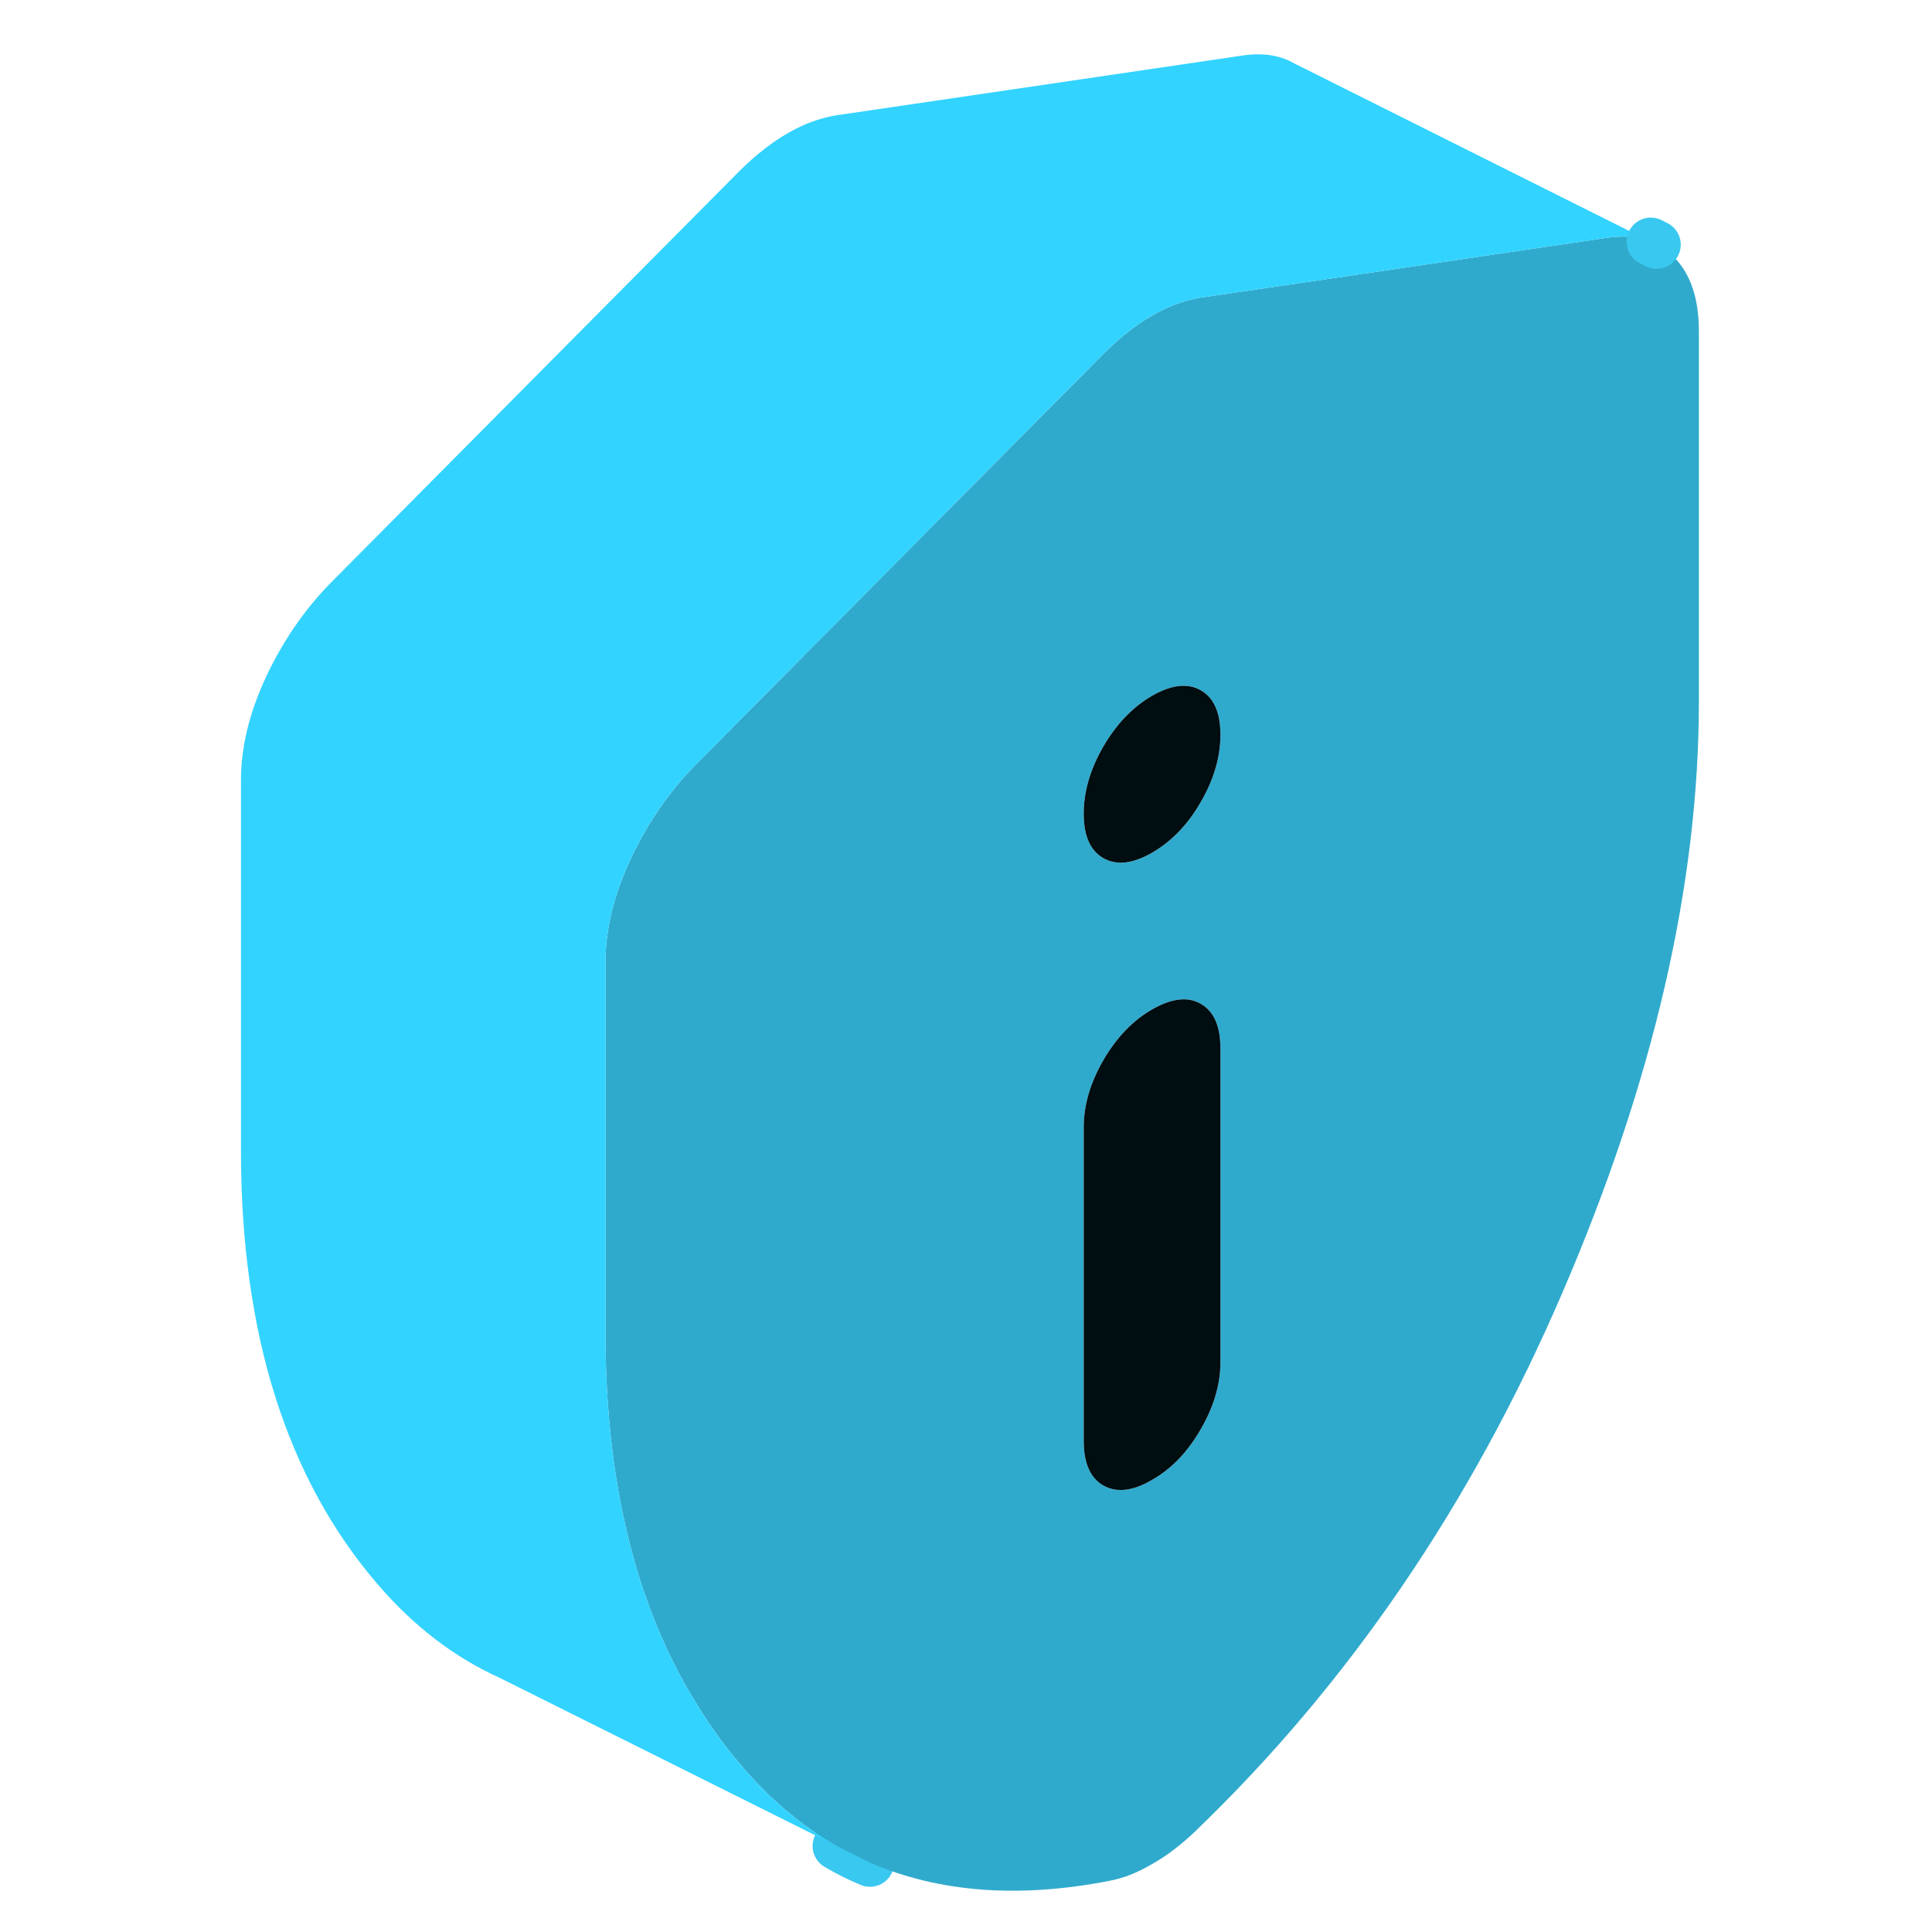
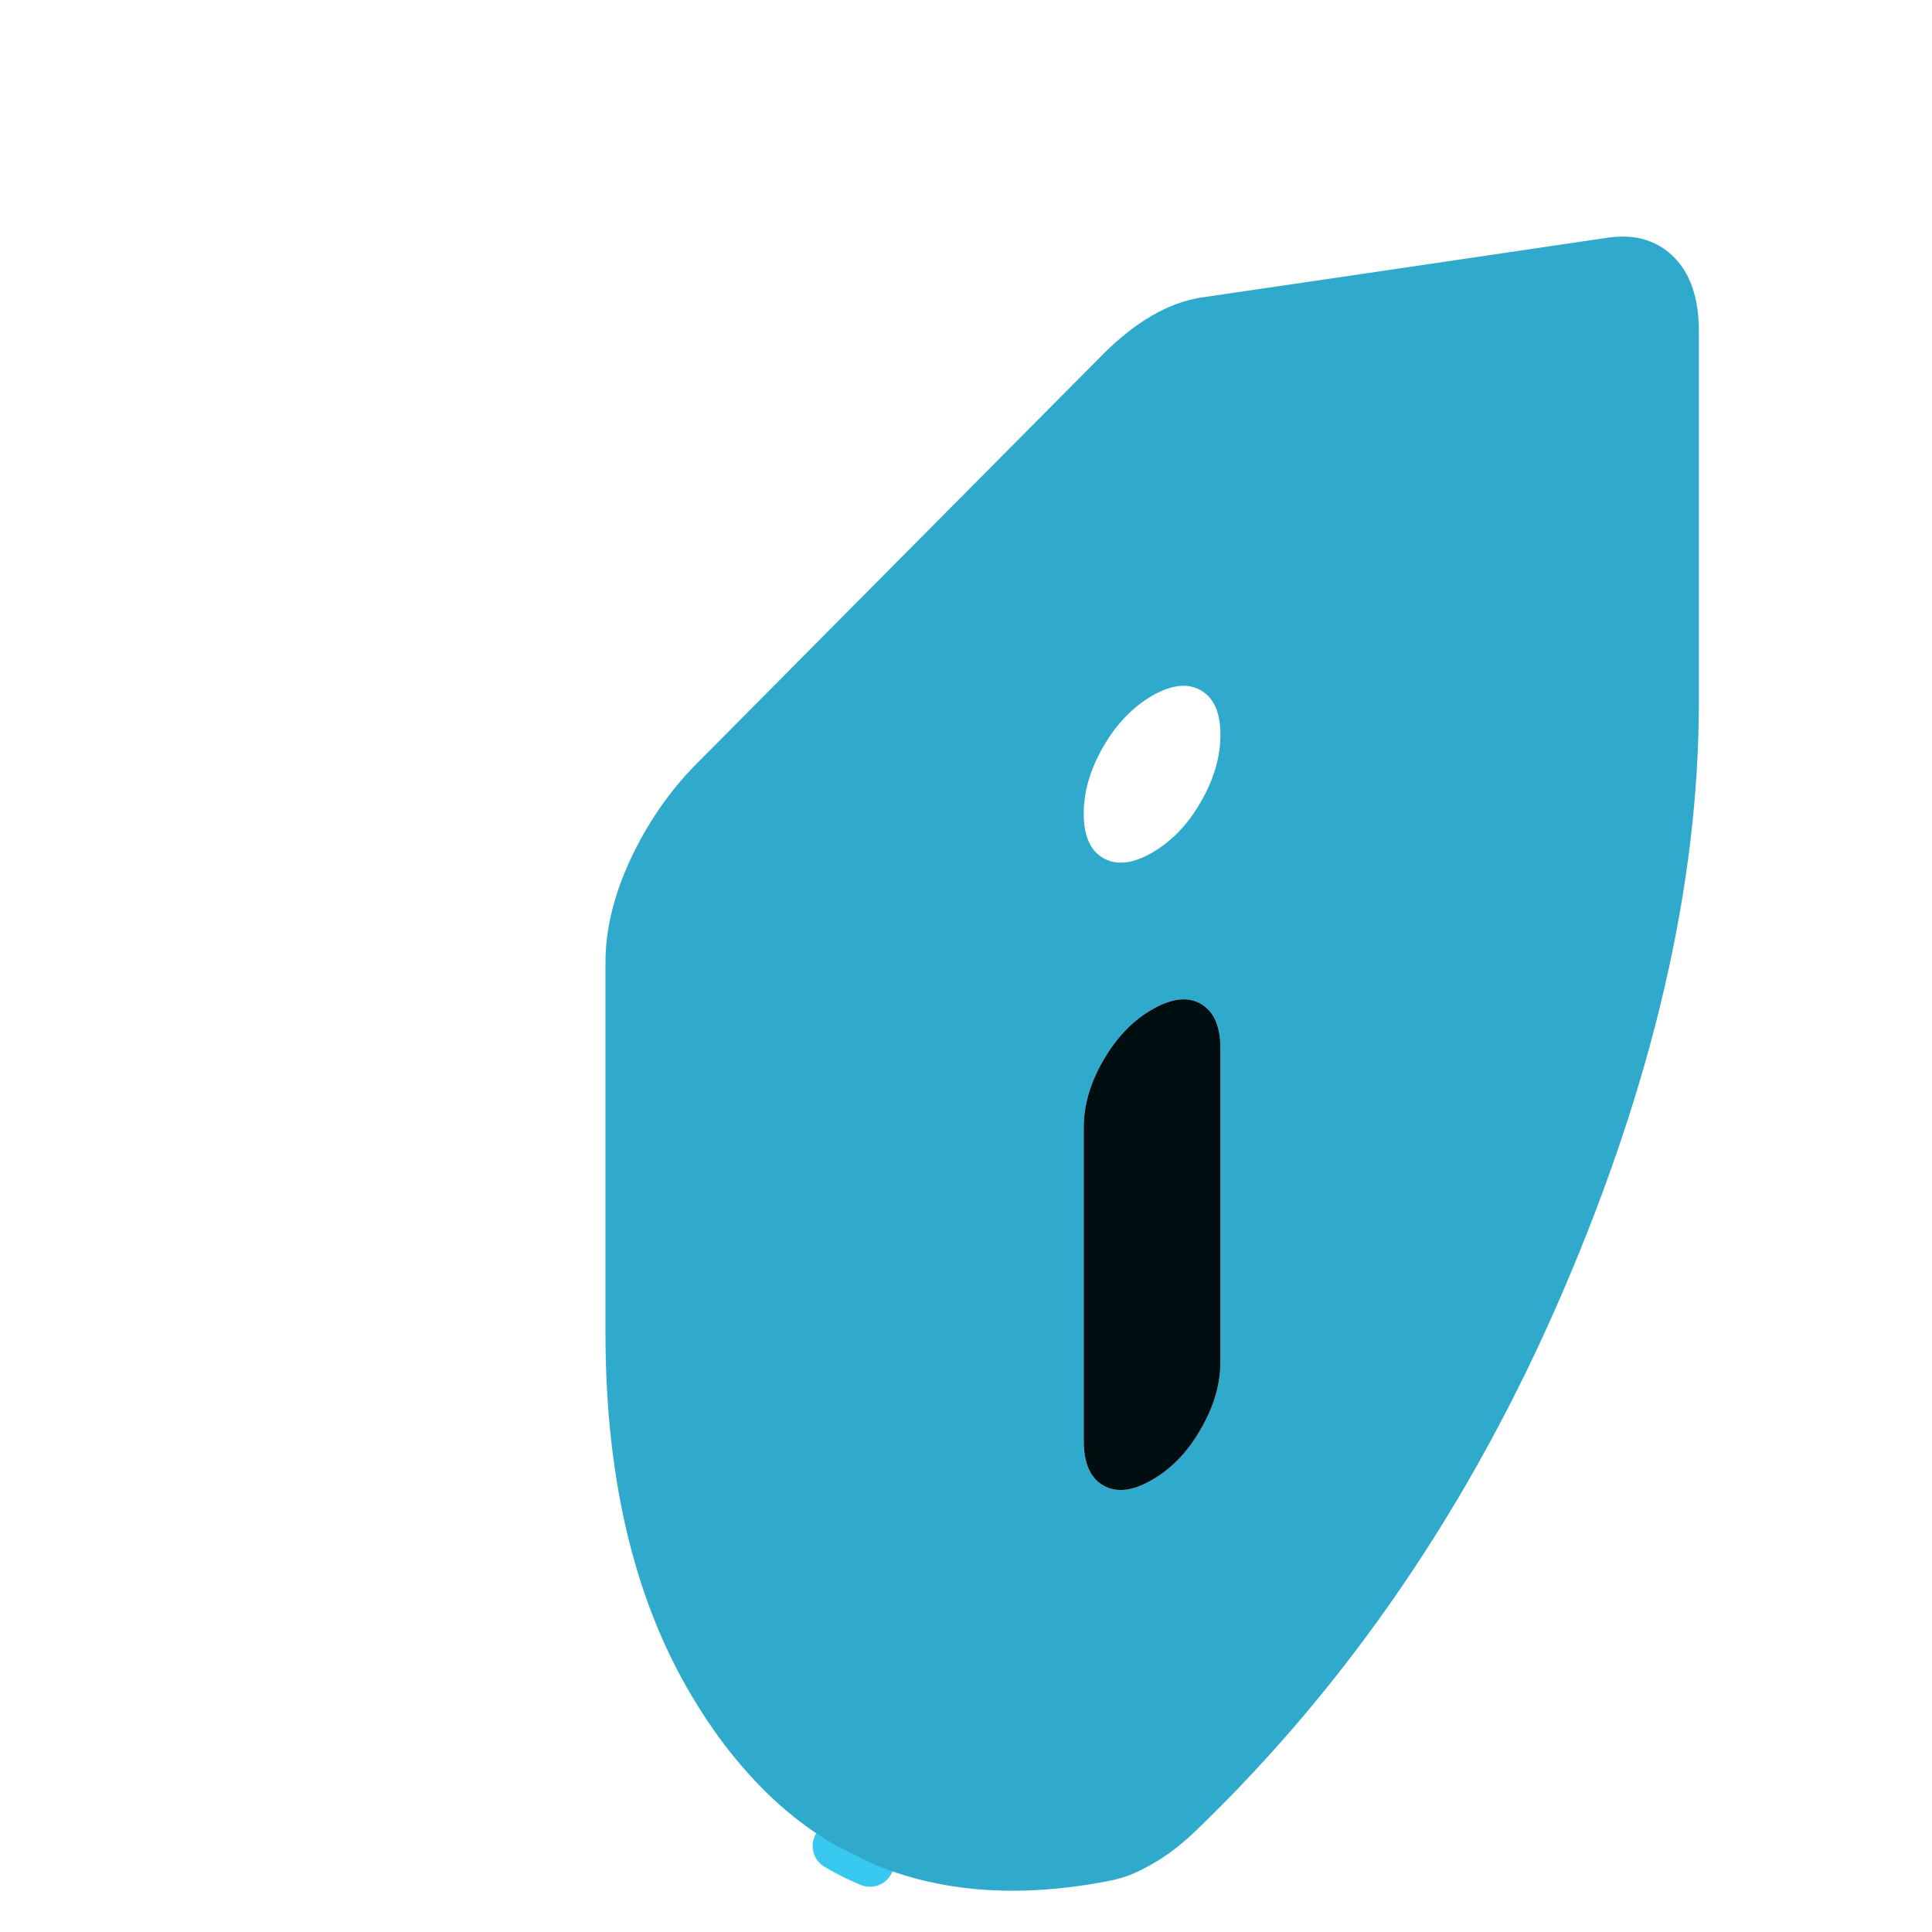
<svg xmlns="http://www.w3.org/2000/svg" width="80" height="80" viewBox="0 0 80 80" fill="none">
  <path d="M34.649 76.44C35.095 76.704 35.547 76.931 36.023 77.127L34.649 76.44Z" stroke="#39C8EF" stroke-width="2" stroke-linecap="round" stroke-linejoin="round" />
  <path d="M69.32 10.652C69.034 10.365 68.716 10.153 68.354 10.01C67.864 9.806 67.298 9.753 66.664 9.829L55.252 11.512L49.69 12.327C49.026 12.44 48.369 12.682 47.705 13.067C47.049 13.444 46.385 13.965 45.728 14.614L34.422 26.003L34.415 26.01L32.8 27.64L28.747 31.723C27.668 32.833 26.785 34.131 26.098 35.602C25.411 37.082 25.071 38.501 25.071 39.852V55.195C25.071 61.406 26.339 66.561 28.89 70.629C29.441 71.519 30.052 72.365 30.732 73.15C31.909 74.523 33.215 75.625 34.649 76.44L36.022 77.127C38.875 78.364 42.181 78.614 45.939 77.881C46.218 77.829 46.505 77.746 46.784 77.64C47.071 77.527 47.381 77.376 47.705 77.187C48.037 76.998 48.347 76.795 48.626 76.576C48.913 76.357 49.192 76.115 49.479 75.844C55.841 69.731 60.913 62.304 64.686 53.55C68.46 44.795 70.347 36.629 70.347 29.052V13.716C70.347 12.357 70 11.338 69.32 10.652ZM50.535 56.403C50.535 57.316 50.264 58.244 49.72 59.18C49.184 60.116 48.513 60.818 47.705 61.278C46.905 61.746 46.234 61.821 45.69 61.512C45.147 61.203 44.875 60.584 44.875 59.663V46.682C44.875 45.761 45.147 44.833 45.69 43.897C46.234 42.961 46.905 42.259 47.705 41.799C48.513 41.338 49.184 41.255 49.72 41.565C50.264 41.874 50.535 42.493 50.535 43.414V56.403ZM49.72 33.21C49.184 34.146 48.513 34.84 47.705 35.308C46.905 35.769 46.234 35.844 45.69 35.535C45.147 35.225 44.875 34.614 44.875 33.693C44.875 32.772 45.147 31.844 45.69 30.908C46.234 29.972 46.905 29.278 47.705 28.81C48.513 28.35 49.184 28.274 49.72 28.584C50.264 28.893 50.535 29.504 50.535 30.425C50.535 31.346 50.264 32.274 49.72 33.21Z" fill="#30AACC" />
-   <path d="M50.535 30.425C50.535 31.346 50.264 32.274 49.72 33.21C49.184 34.146 48.513 34.84 47.705 35.308C46.905 35.769 46.233 35.844 45.69 35.535C45.147 35.225 44.875 34.614 44.875 33.693C44.875 32.773 45.147 31.844 45.69 30.908C46.233 29.973 46.905 29.278 47.705 28.81C48.513 28.35 49.184 28.274 49.72 28.584C50.264 28.893 50.535 29.505 50.535 30.425Z" fill="#000D11" />
  <path d="M50.535 43.414V56.403C50.535 57.316 50.264 58.244 49.72 59.18C49.184 60.116 48.513 60.818 47.705 61.278C46.905 61.746 46.233 61.821 45.69 61.512C45.147 61.203 44.875 60.584 44.875 59.663V46.682C44.875 45.761 45.147 44.833 45.69 43.897C46.233 42.961 46.905 42.259 47.705 41.799C48.513 41.338 49.184 41.255 49.72 41.565C50.264 41.874 50.535 42.493 50.535 43.414Z" fill="#000D11" />
-   <path d="M68.355 10.01C67.864 9.806 67.298 9.753 66.664 9.829L55.253 11.512L49.691 12.327C49.027 12.44 48.37 12.682 47.706 13.067C47.049 13.444 46.385 13.965 45.728 14.614L34.423 26.003L34.415 26.01L32.8 27.64L28.747 31.723C27.668 32.833 26.785 34.131 26.098 35.603C25.412 37.082 25.072 38.501 25.072 39.852V55.195C25.072 61.406 26.34 66.561 28.891 70.629C29.442 71.519 30.053 72.365 30.732 73.15C31.91 74.523 33.215 75.625 34.649 76.44L20.747 69.504L20.687 69.474C18.8 68.621 17.125 67.331 15.638 65.603C11.864 61.21 9.978 55.218 9.978 47.648V32.304C9.978 30.954 10.317 29.535 11.004 28.055C11.691 26.584 12.574 25.286 13.653 24.176L30.634 7.067C31.291 6.418 31.955 5.897 32.611 5.52C33.276 5.135 33.932 4.893 34.596 4.78L51.57 2.282C52.37 2.184 53.057 2.304 53.638 2.652L53.676 2.667L68.355 10.01Z" fill="#33D3FF" />
-   <path d="M68.596 10.131L68.355 10.01" stroke="#39C8EF" stroke-width="2" stroke-linecap="round" stroke-linejoin="round" />
</svg>